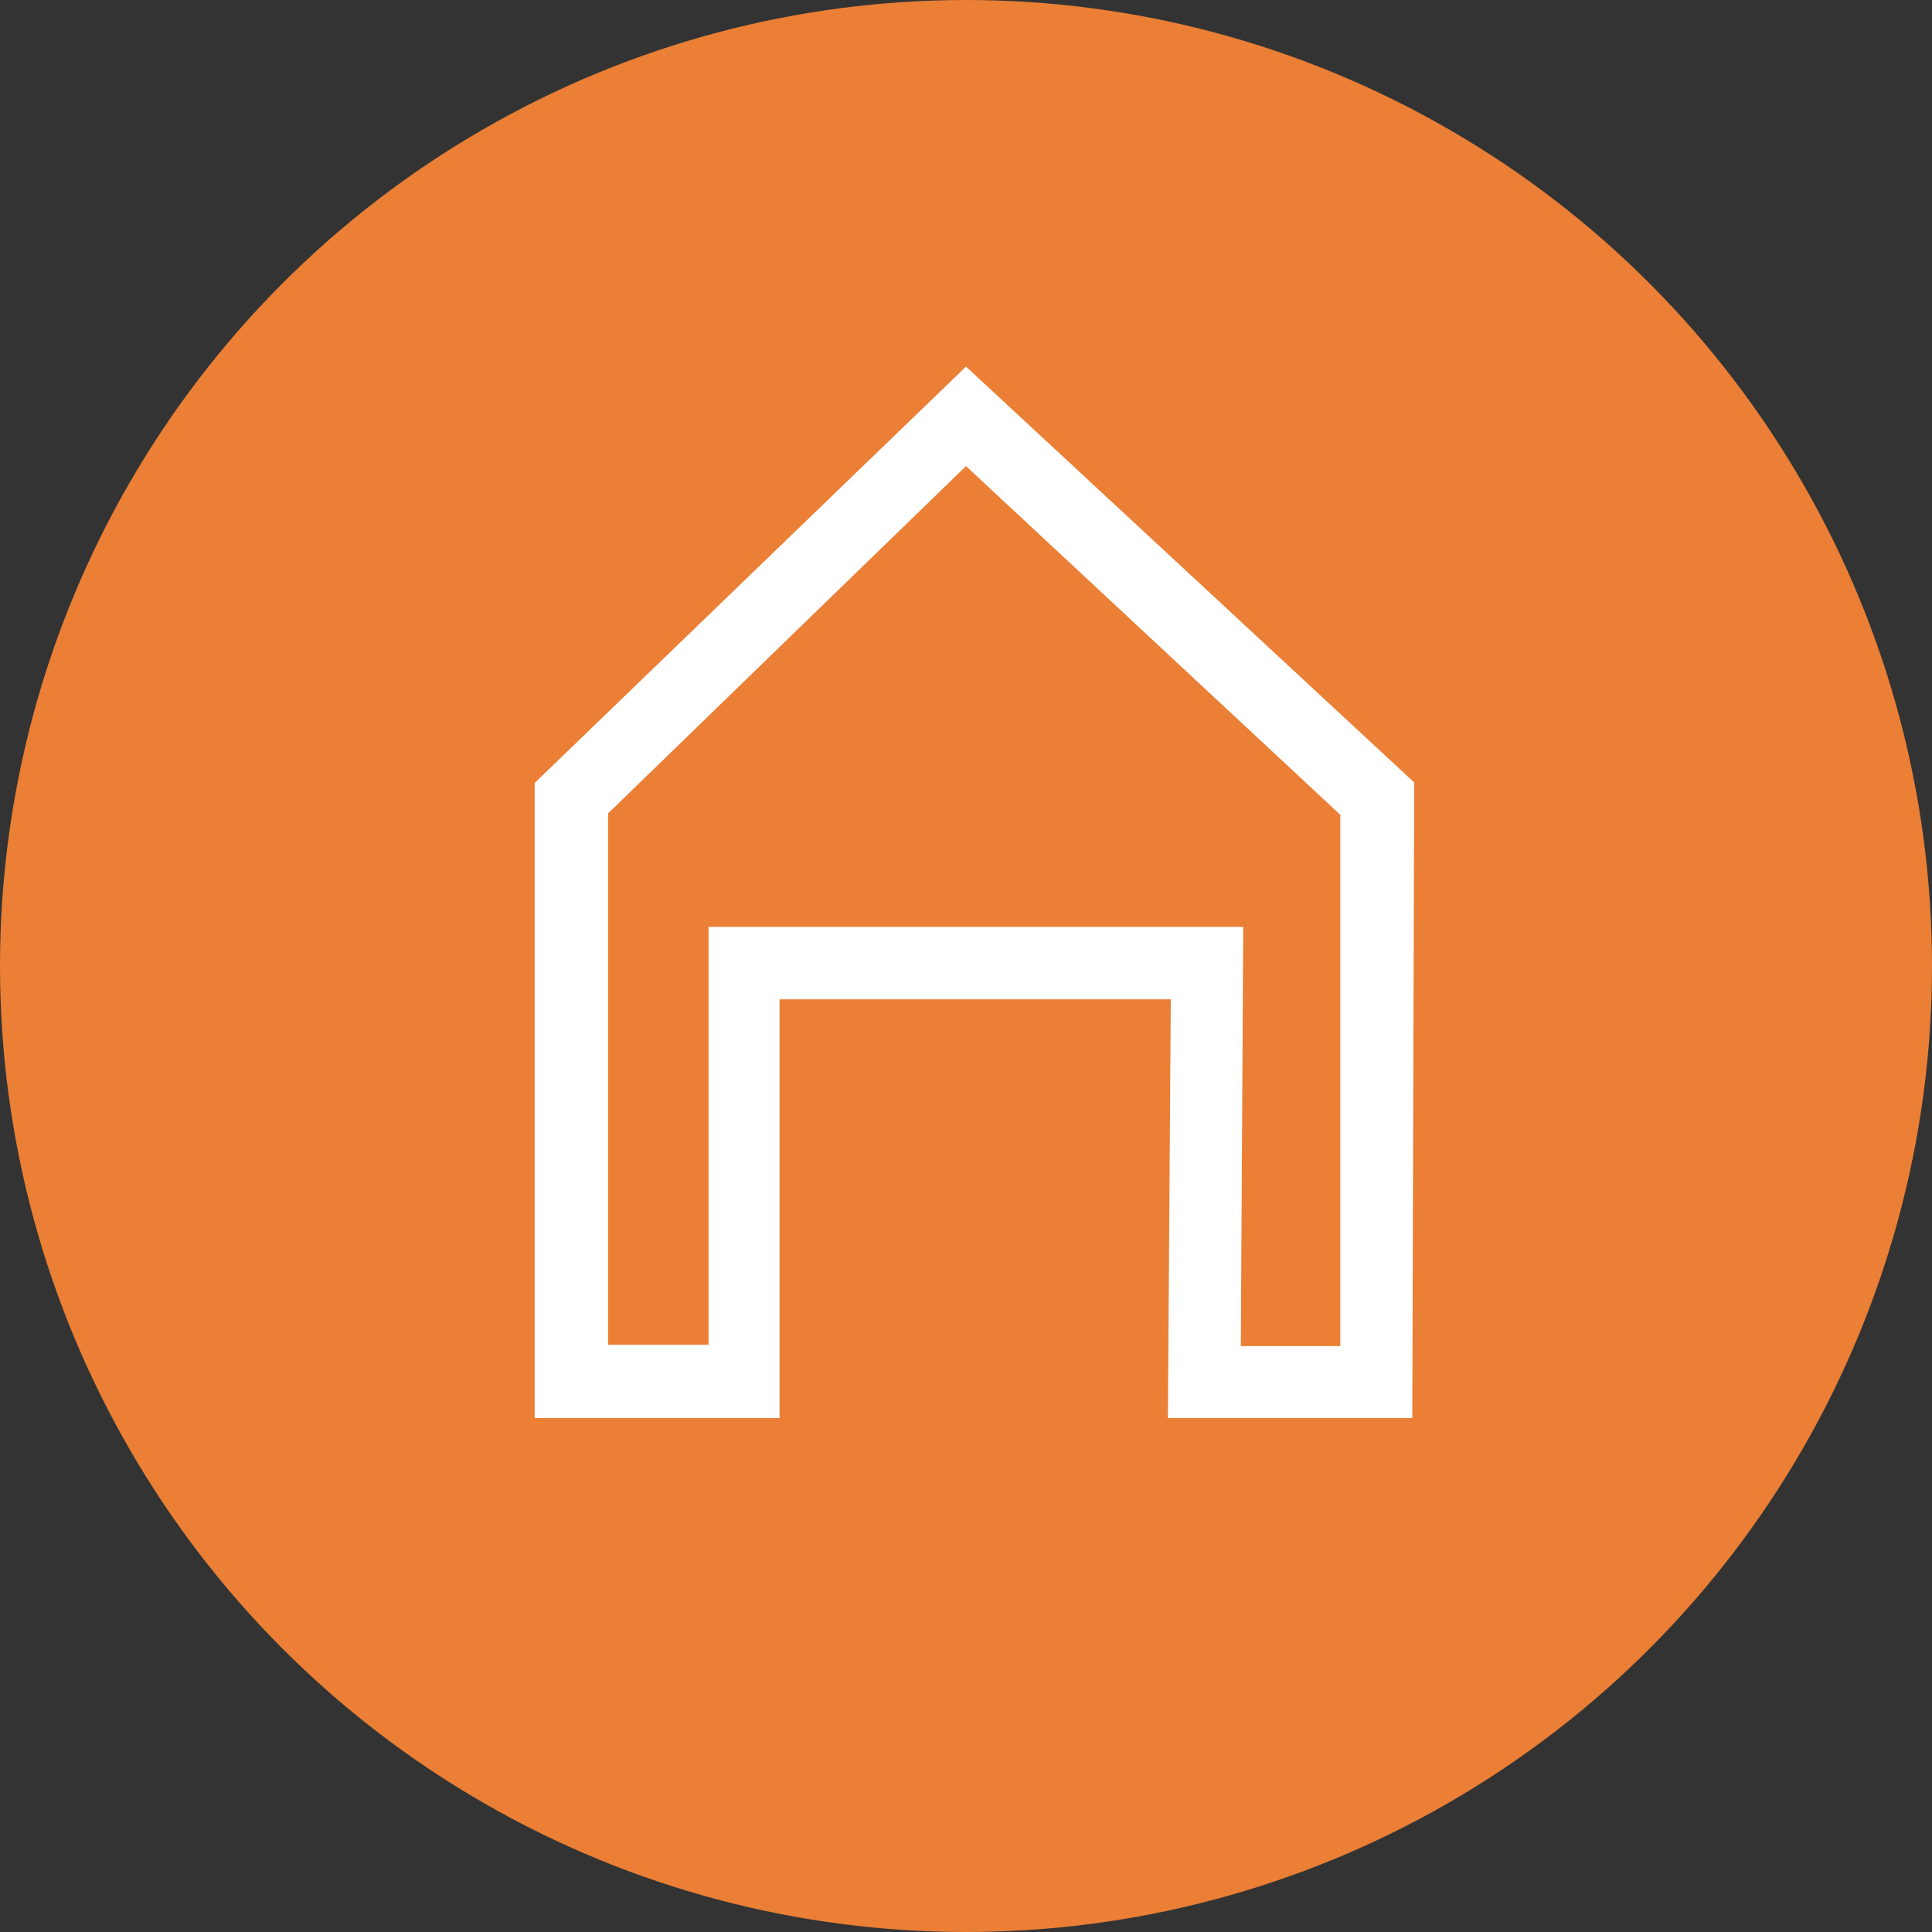
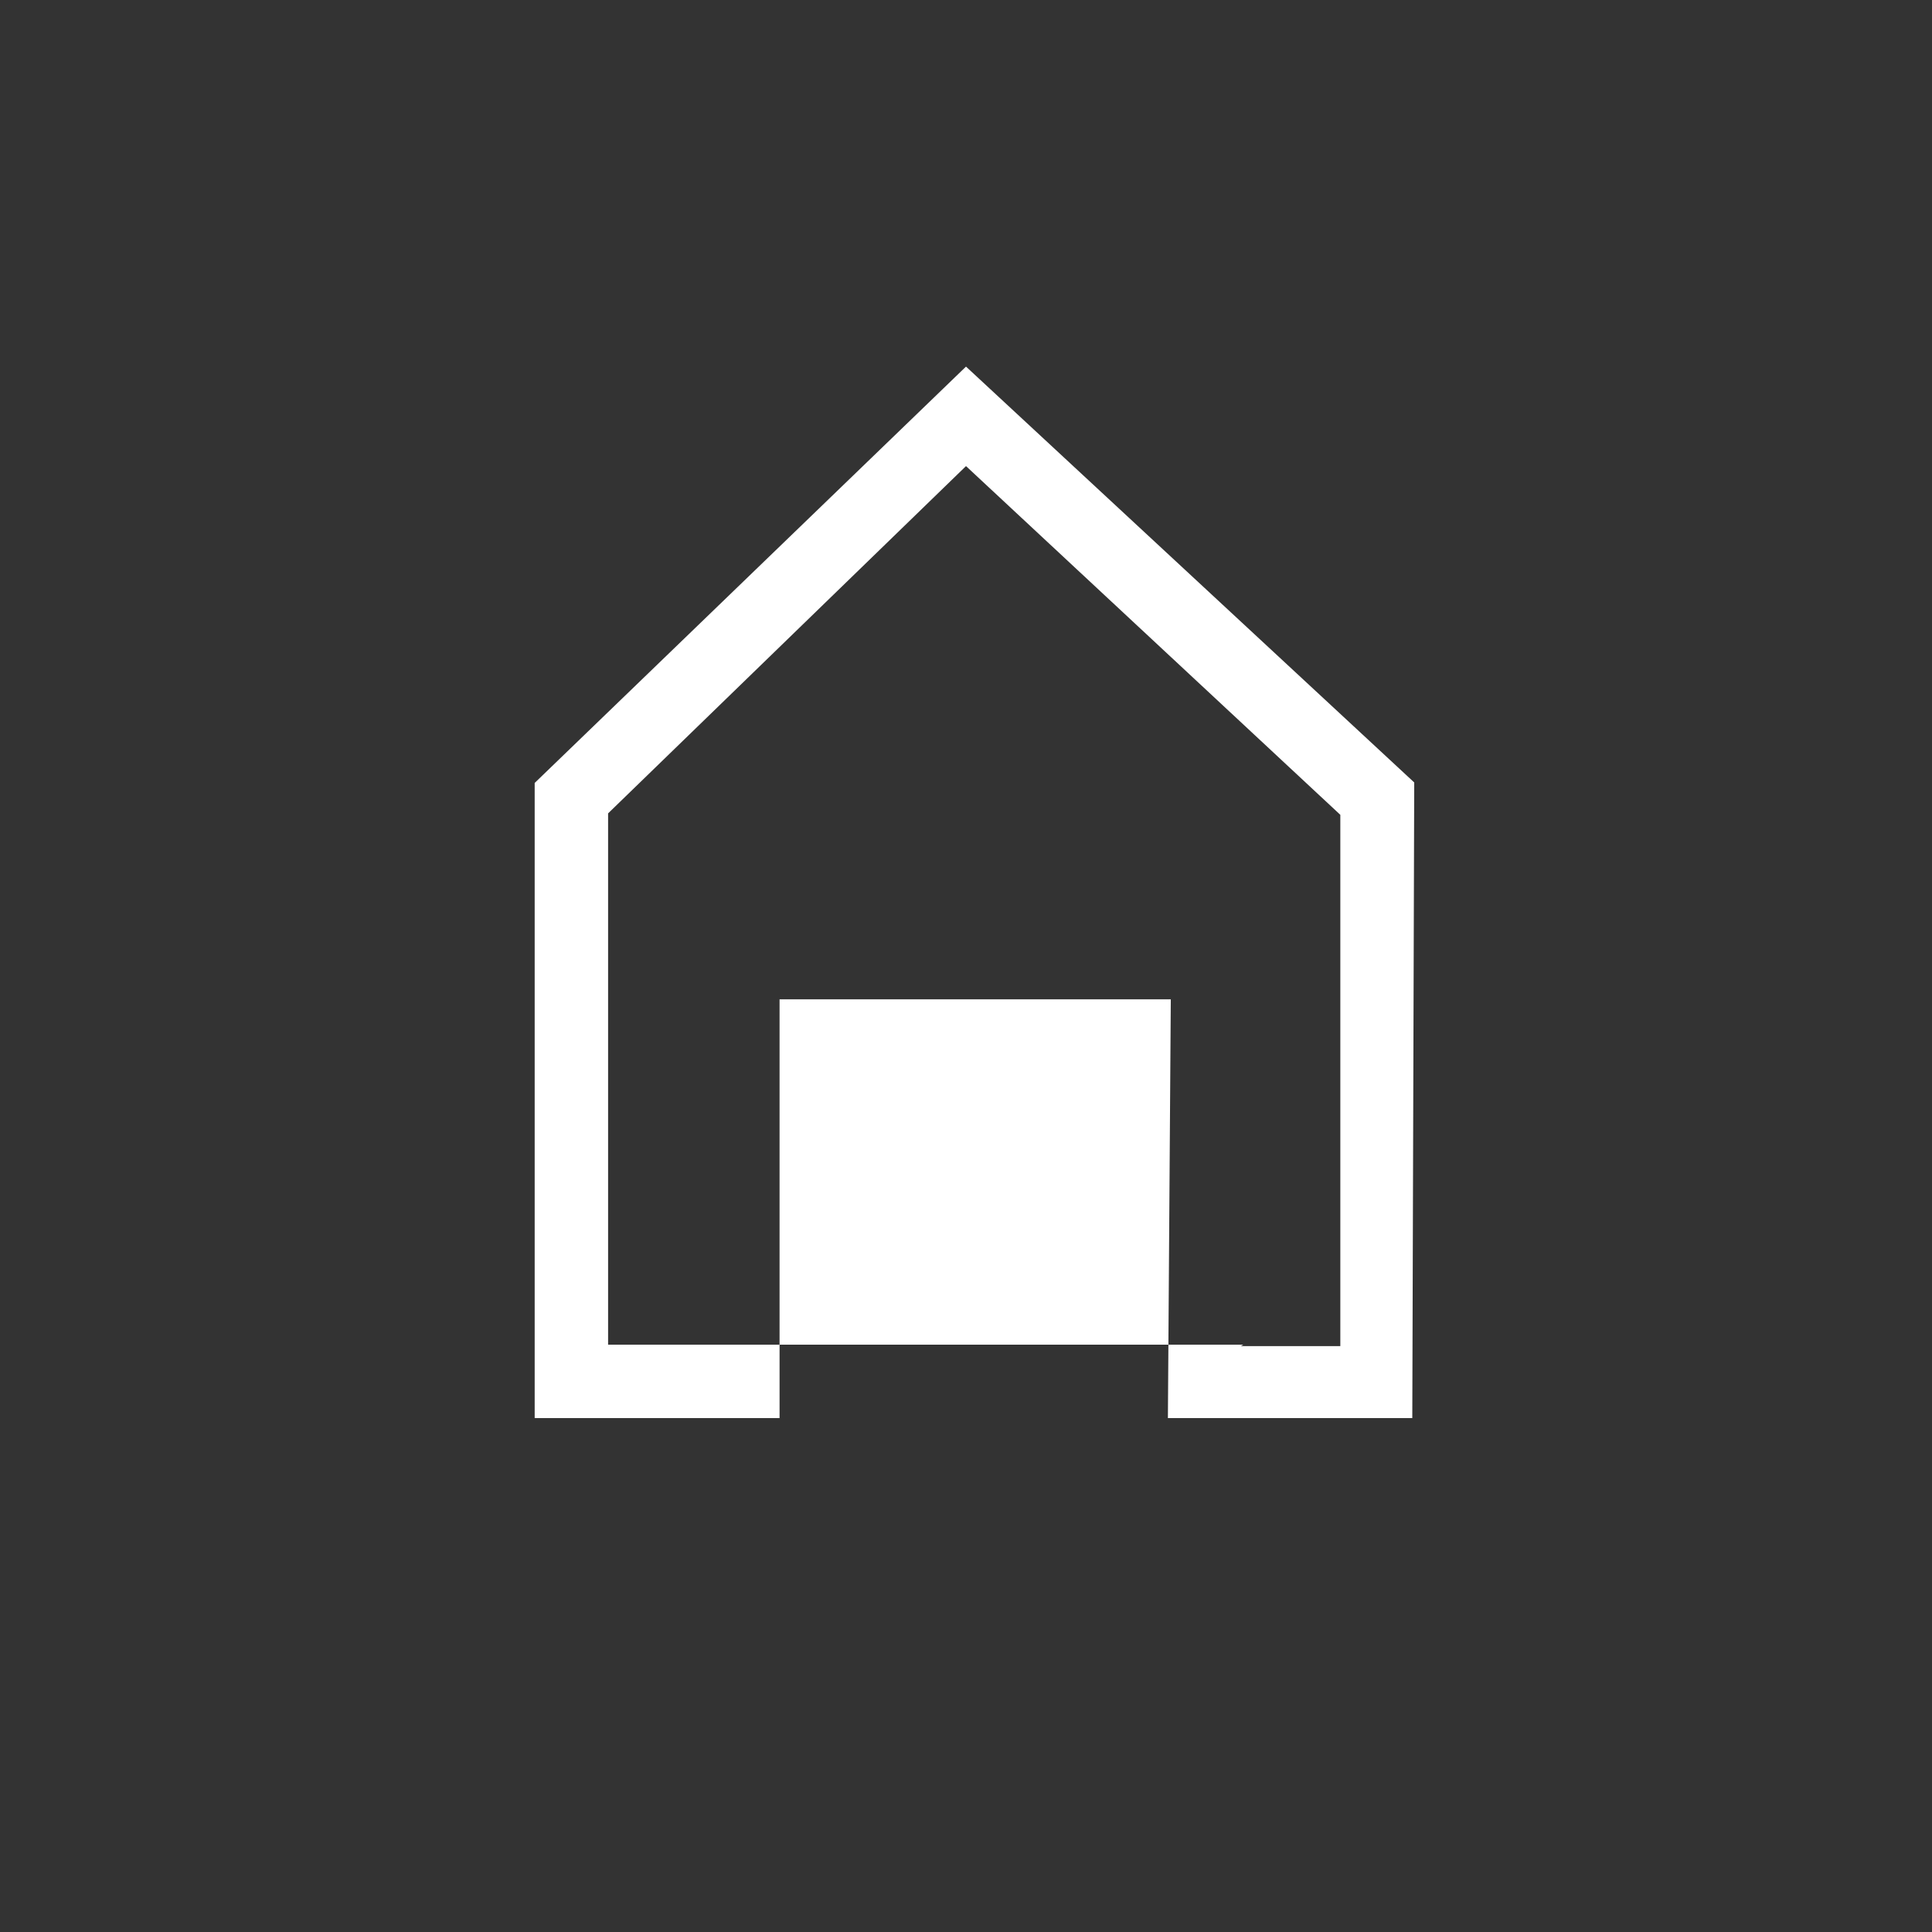
<svg xmlns="http://www.w3.org/2000/svg" viewBox="0 0 40 40">
  <rect x="0" y="0" width="40" height="40" fill="#333333" stroke="none" />
  <defs>
    <style>.cls-1{fill:#ea7f35;}.cls-2{fill:#fff;}</style>
  </defs>
  <g id="Layer_2" data-name="Layer 2">
    <g id="Layer_1-2" data-name="Layer 1">
-       <circle class="cls-1" cx="20" cy="20" r="20" />
-       <path class="cls-2" d="M29.24,29.36H24.18l.06-8.67h-8.1v8.67H11.07V16.21L20,7.59l9.28,8.61Zm-3.55-1.49h2.06v-11L20,9.65l-7.41,7.19v11h2.08V19.19H25.74Z" />
+       <path class="cls-2" d="M29.24,29.36H24.18l.06-8.67h-8.1v8.67H11.07V16.21L20,7.59l9.28,8.61Zm-3.55-1.49h2.06v-11L20,9.65l-7.41,7.19v11h2.08H25.74Z" />
    </g>
  </g>
</svg>